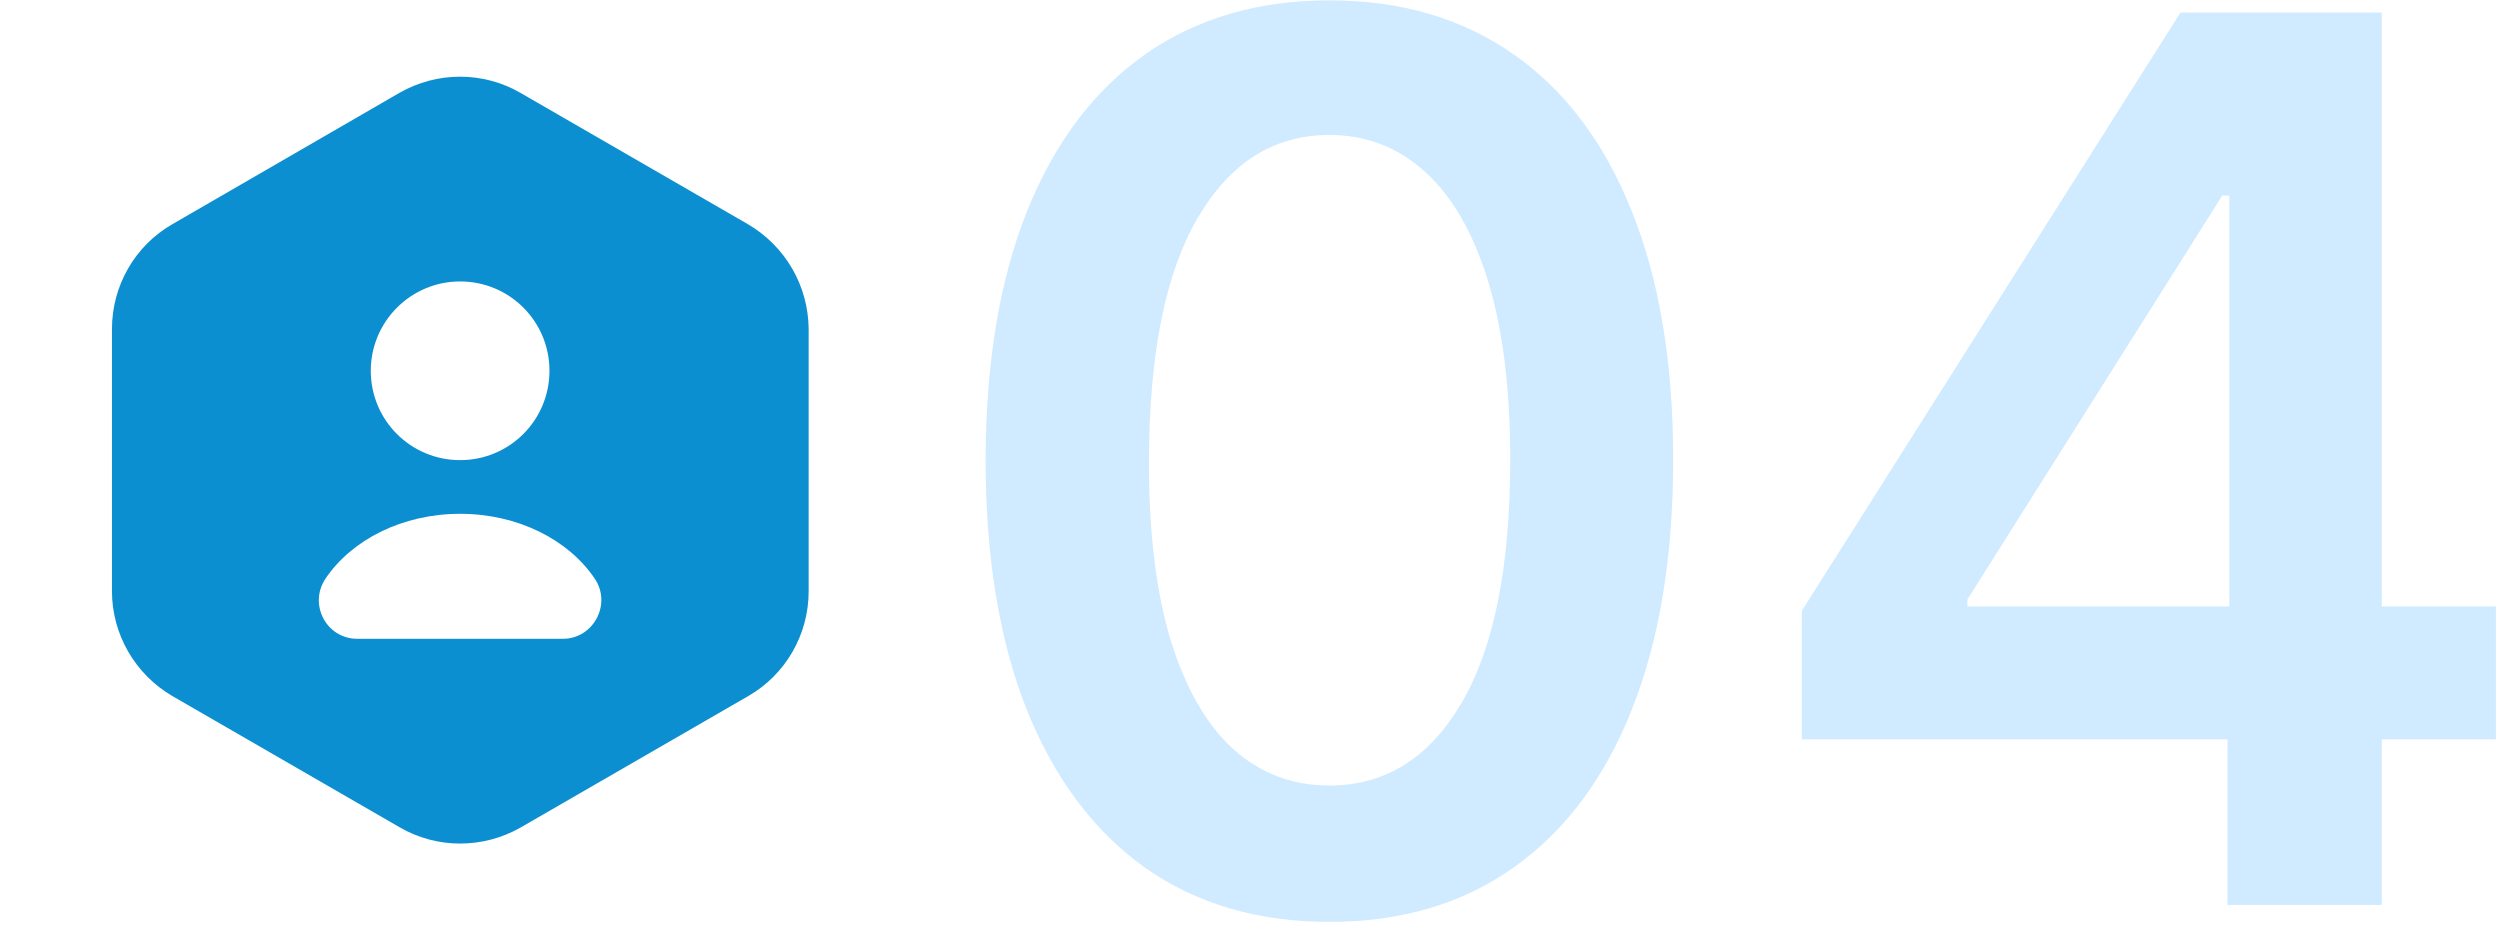
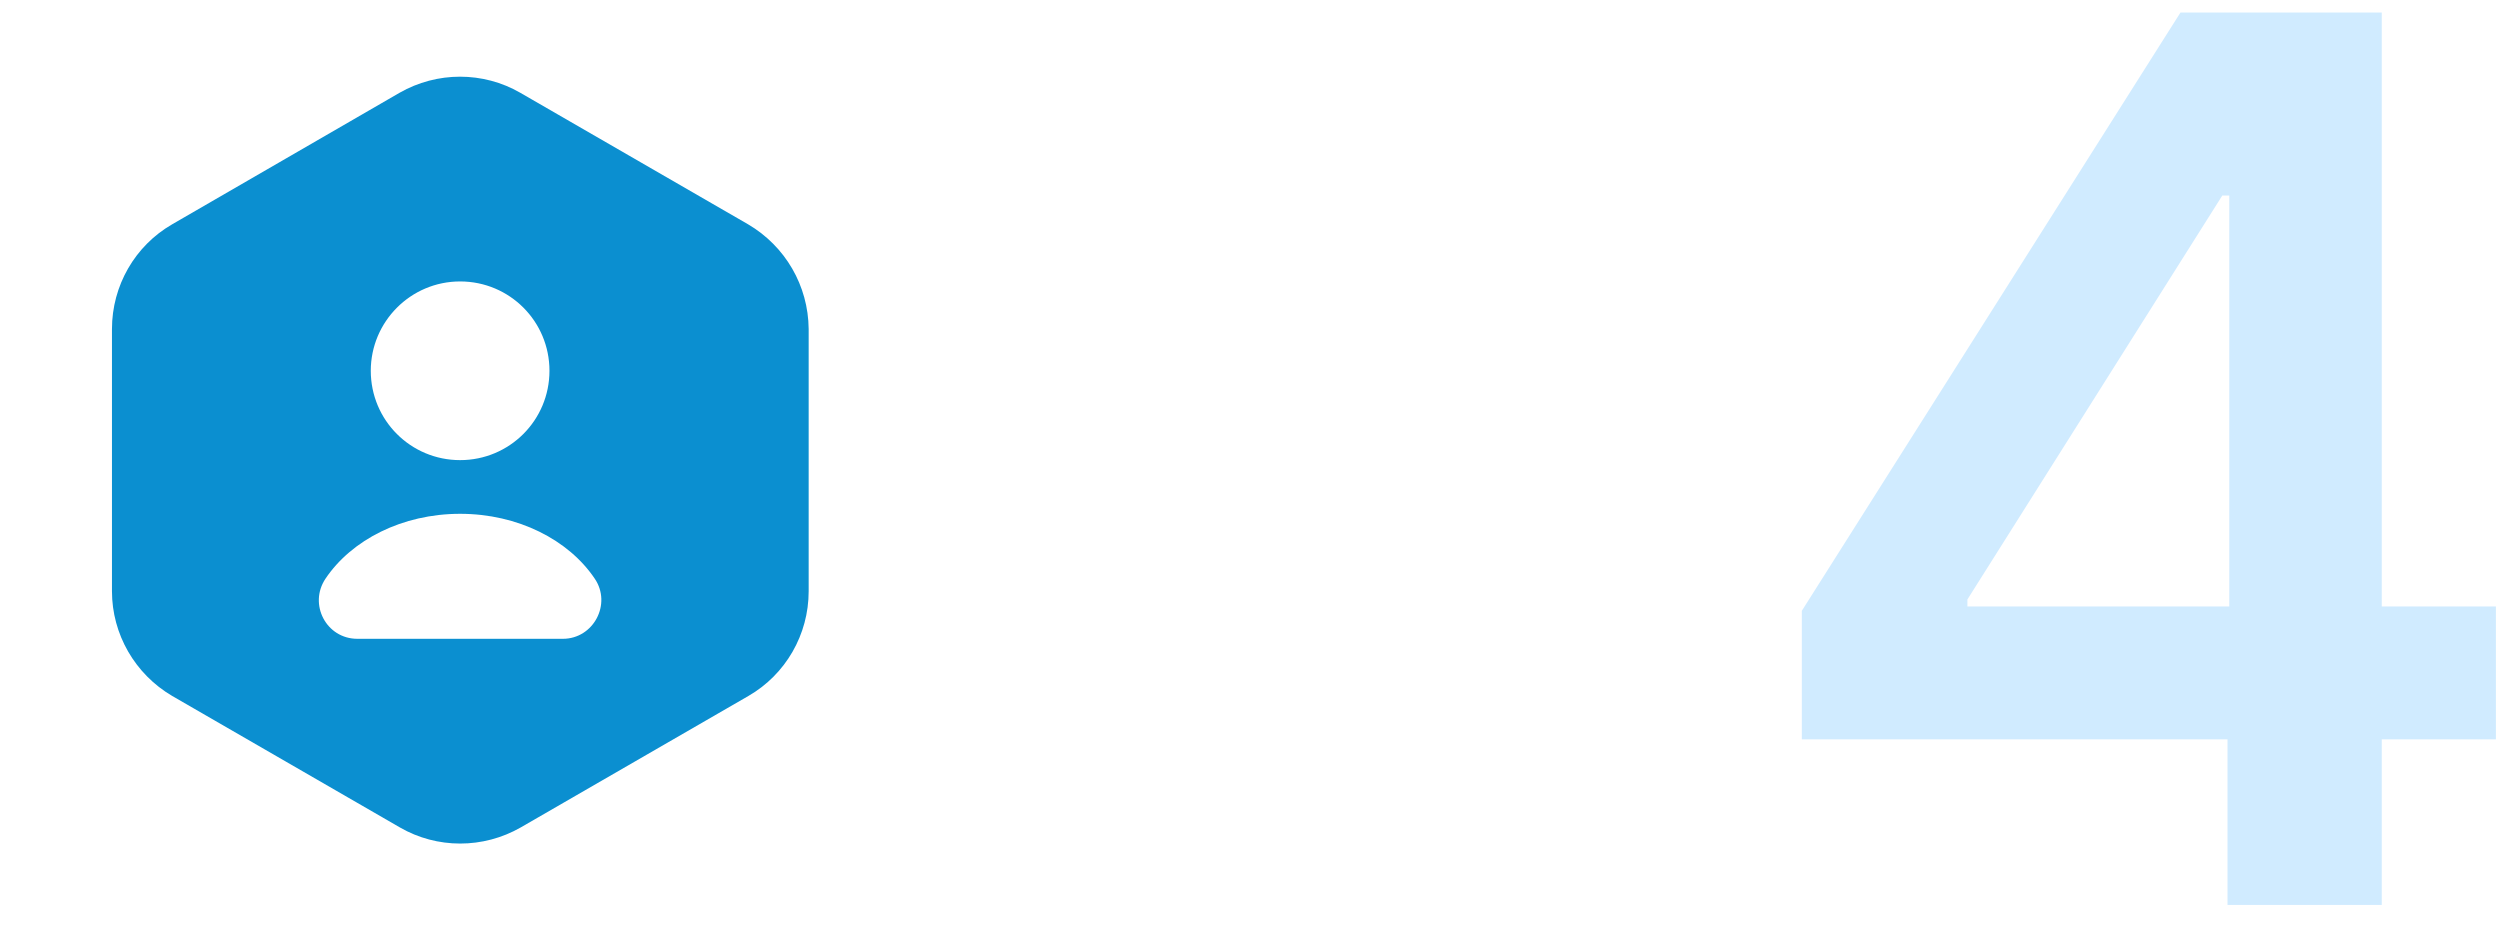
<svg xmlns="http://www.w3.org/2000/svg" width="163" height="61" viewBox="0 0 163 61" fill="none">
-   <path d="M86.676 60.108C81.998 60.108 77.983 58.924 74.631 56.557C71.297 54.17 68.731 50.733 66.932 46.244C65.151 41.737 64.261 36.311 64.261 29.966C64.28 23.621 65.18 18.224 66.96 13.773C68.76 9.303 71.326 5.894 74.659 3.545C78.011 1.197 82.017 0.023 86.676 0.023C91.335 0.023 95.341 1.197 98.693 3.545C102.045 5.894 104.612 9.303 106.392 13.773C108.191 18.242 109.091 23.64 109.091 29.966C109.091 36.33 108.191 41.765 106.392 46.273C104.612 50.761 102.045 54.189 98.693 56.557C95.36 58.924 91.354 60.108 86.676 60.108ZM86.676 51.216C90.312 51.216 93.182 49.426 95.284 45.847C97.405 42.248 98.466 36.955 98.466 29.966C98.466 25.345 97.983 21.462 97.017 18.318C96.051 15.174 94.688 12.807 92.926 11.216C91.165 9.606 89.081 8.801 86.676 8.801C83.059 8.801 80.199 10.6 78.097 14.199C75.994 17.778 74.934 23.034 74.915 29.966C74.896 34.606 75.36 38.508 76.307 41.67C77.273 44.833 78.636 47.22 80.398 48.83C82.159 50.42 84.252 51.216 86.676 51.216Z" fill="#D0EBFF" />
  <path d="M117.479 48.205V39.824L142.166 0.818H149.155V12.75H144.893L128.274 39.085V39.54H162.734V48.205H117.479ZM145.234 59V45.648L145.348 41.898V0.818H155.291V59H145.234Z" fill="#D0EBFF" />
  <path d="M48.775 14.625L33.925 6.05C31.5 4.65 28.5 4.65 26.05 6.05L11.225 14.625C8.8 16.025 7.3 18.625 7.3 21.45V38.55C7.3 41.35 8.8 43.95 11.225 45.375L26.075 53.95C28.5 55.35 31.5 55.35 33.95 53.95L48.8 45.375C51.225 43.975 52.725 41.375 52.725 38.55V21.45C52.7 18.625 51.2 16.05 48.775 14.625ZM30 18.35C33.225 18.35 35.825 20.95 35.825 24.175C35.825 27.4 33.225 30 30 30C26.775 30 24.175 27.4 24.175 24.175C24.175 20.975 26.775 18.35 30 18.35ZM36.7 41.65H23.3C21.275 41.65 20.1 39.4 21.225 37.725C22.925 35.2 26.225 33.5 30 33.5C33.775 33.5 37.075 35.2 38.775 37.725C39.9 39.375 38.7 41.65 36.7 41.65Z" fill="#0B8FD0" />
</svg>